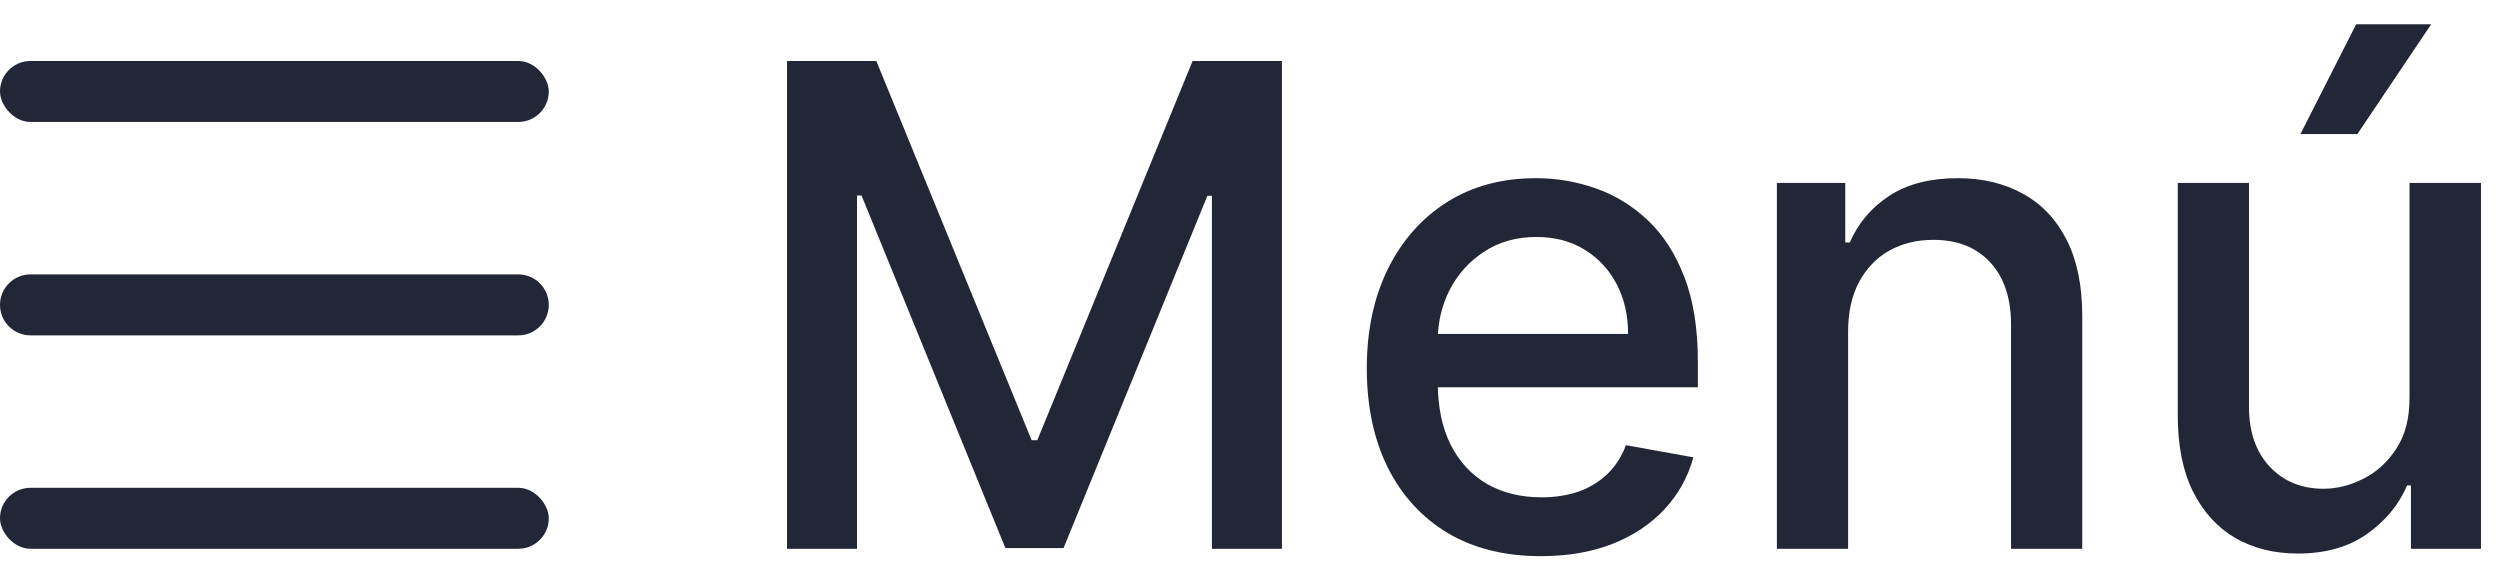
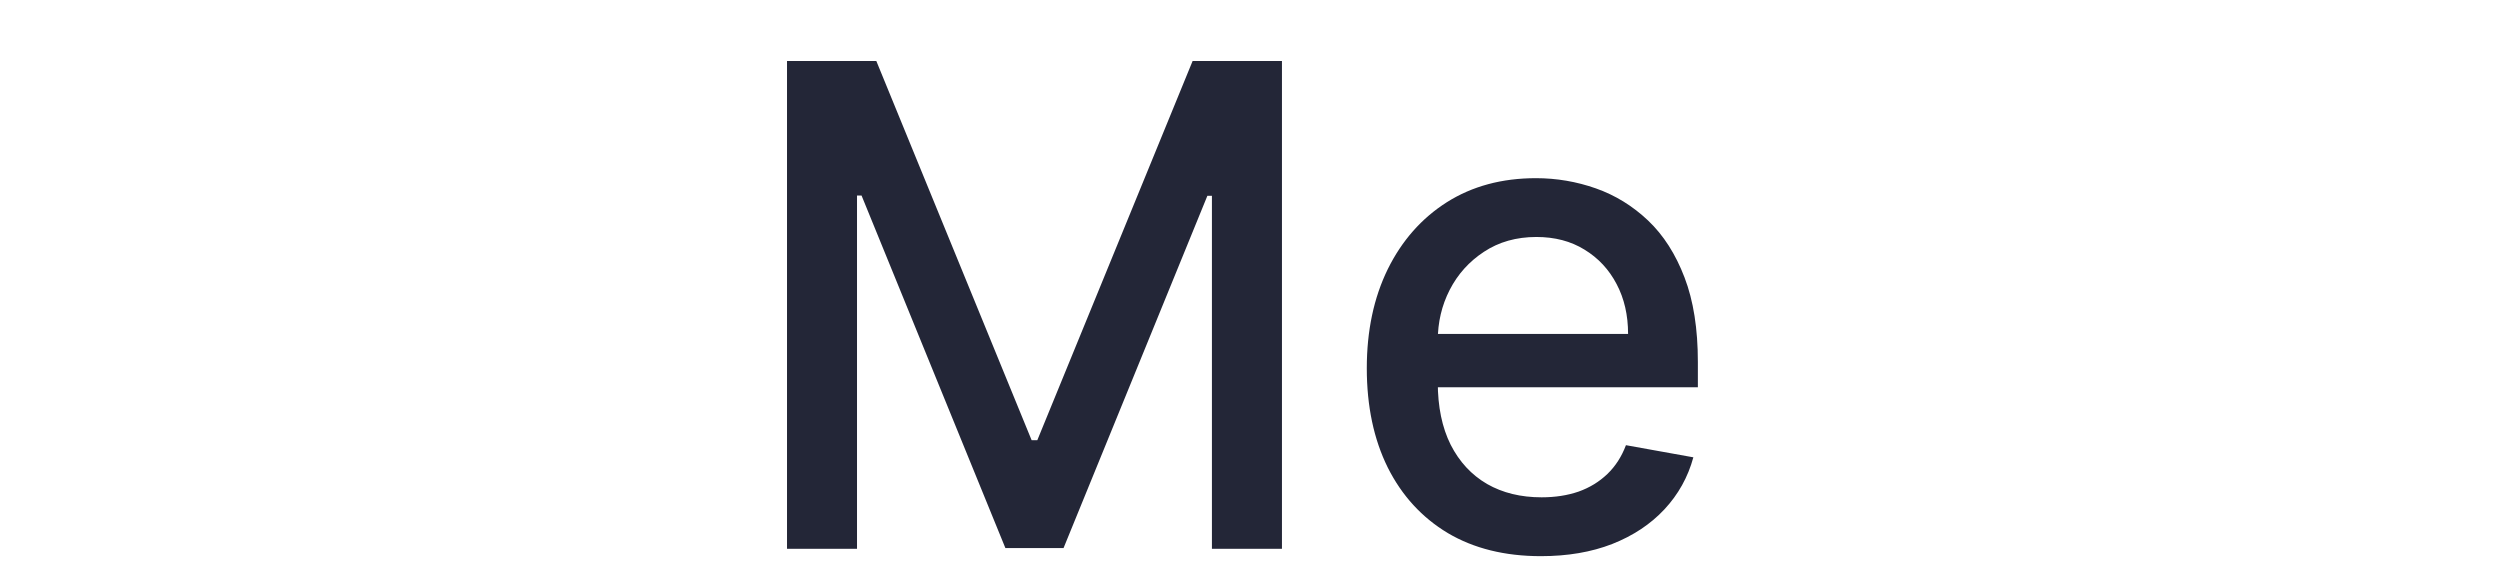
<svg xmlns="http://www.w3.org/2000/svg" width="82" height="19" viewBox="0 0 82 19" fill="none">
-   <rect y="16" width="18" height="2" rx="1" fill="#232637" />
-   <rect y="2" width="18" height="2" rx="1" fill="#232637" />
-   <path d="M0 10C0 9.448 0.448 9 1 9H17C17.552 9 18 9.448 18 10C18 10.552 17.552 11 17 11H1C0.448 11 0 10.552 0 10Z" fill="#232637" />
  <path d="M25.814 2H28.743L33.837 14.438H34.024L39.118 2H42.048V18H39.751V6.422H39.602L34.884 17.977H32.977L28.259 6.414H28.11V18H25.814V2Z" fill="#232637" />
  <path d="M50.542 18.242C49.36 18.242 48.342 17.99 47.487 17.484C46.638 16.974 45.982 16.258 45.519 15.336C45.06 14.409 44.831 13.323 44.831 12.078C44.831 10.849 45.06 9.766 45.519 8.828C45.982 7.891 46.628 7.159 47.456 6.633C48.289 6.107 49.263 5.844 50.378 5.844C51.055 5.844 51.711 5.956 52.347 6.18C52.982 6.404 53.552 6.755 54.058 7.234C54.563 7.714 54.961 8.336 55.253 9.102C55.545 9.862 55.69 10.787 55.69 11.875V12.703H46.151V10.953H53.401C53.401 10.338 53.276 9.794 53.026 9.32C52.776 8.841 52.425 8.464 51.972 8.188C51.524 7.911 50.998 7.773 50.394 7.773C49.737 7.773 49.164 7.935 48.675 8.258C48.19 8.576 47.815 8.992 47.55 9.508C47.289 10.018 47.159 10.573 47.159 11.172V12.539C47.159 13.341 47.3 14.023 47.581 14.586C47.867 15.148 48.266 15.578 48.776 15.875C49.287 16.167 49.883 16.312 50.565 16.312C51.008 16.312 51.412 16.25 51.776 16.125C52.141 15.995 52.456 15.802 52.722 15.547C52.987 15.292 53.19 14.977 53.331 14.602L55.542 15C55.365 15.651 55.047 16.221 54.589 16.711C54.136 17.195 53.565 17.573 52.878 17.844C52.196 18.109 51.417 18.242 50.542 18.242Z" fill="#232637" />
-   <path d="M60.618 10.875V18H58.282V6H60.524V7.953H60.673C60.949 7.318 61.381 6.807 61.97 6.422C62.563 6.036 63.311 5.844 64.212 5.844C65.03 5.844 65.746 6.016 66.36 6.359C66.975 6.698 67.451 7.203 67.79 7.875C68.129 8.547 68.298 9.378 68.298 10.367V18H65.962V10.648C65.962 9.779 65.735 9.099 65.282 8.609C64.829 8.115 64.207 7.867 63.415 7.867C62.873 7.867 62.392 7.984 61.97 8.219C61.553 8.453 61.222 8.797 60.977 9.25C60.738 9.698 60.618 10.24 60.618 10.875Z" fill="#232637" />
-   <path d="M79.032 13.023V6H81.376V18H79.079V15.922H78.954C78.678 16.562 78.235 17.096 77.626 17.523C77.022 17.945 76.269 18.156 75.368 18.156C74.597 18.156 73.915 17.987 73.321 17.648C72.733 17.305 72.269 16.797 71.931 16.125C71.597 15.453 71.431 14.622 71.431 13.633V6H73.767V13.352C73.767 14.169 73.993 14.82 74.446 15.305C74.899 15.789 75.488 16.031 76.212 16.031C76.649 16.031 77.084 15.922 77.517 15.703C77.954 15.484 78.316 15.154 78.603 14.711C78.894 14.268 79.037 13.706 79.032 13.023ZM75.454 4.398L77.282 0.797H79.743L77.321 4.398H75.454Z" fill="#232637" />
</svg>